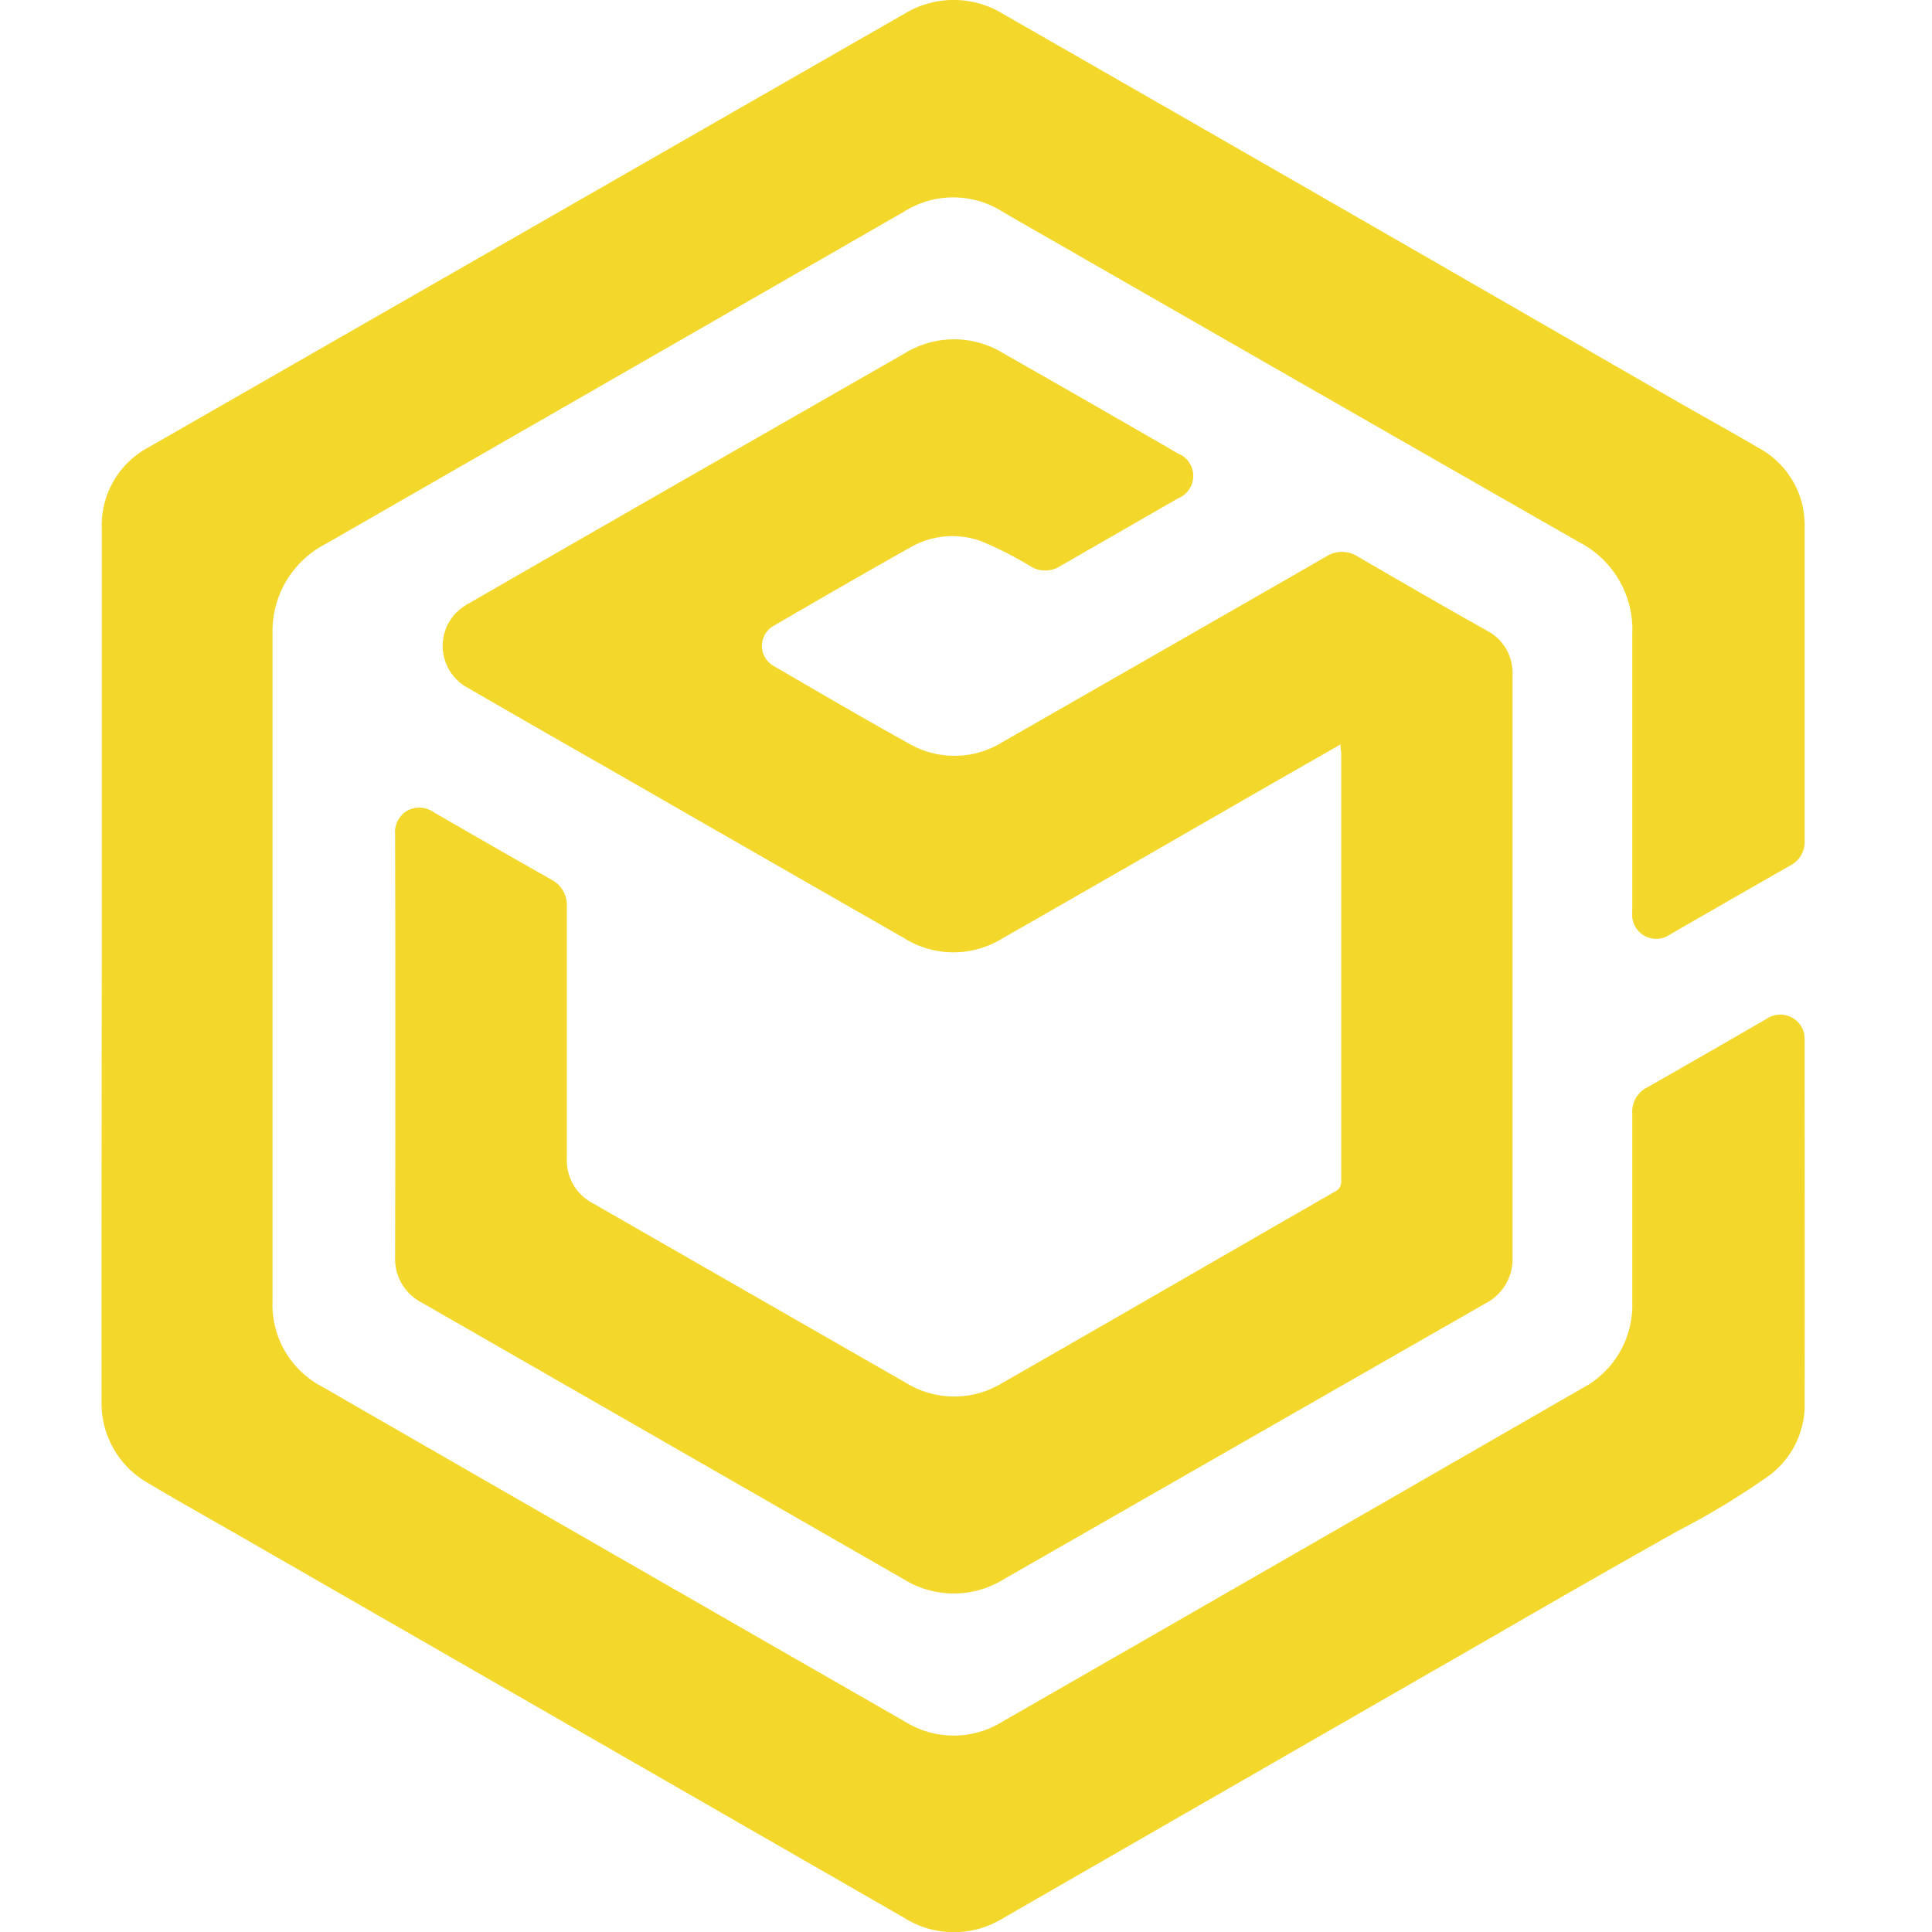
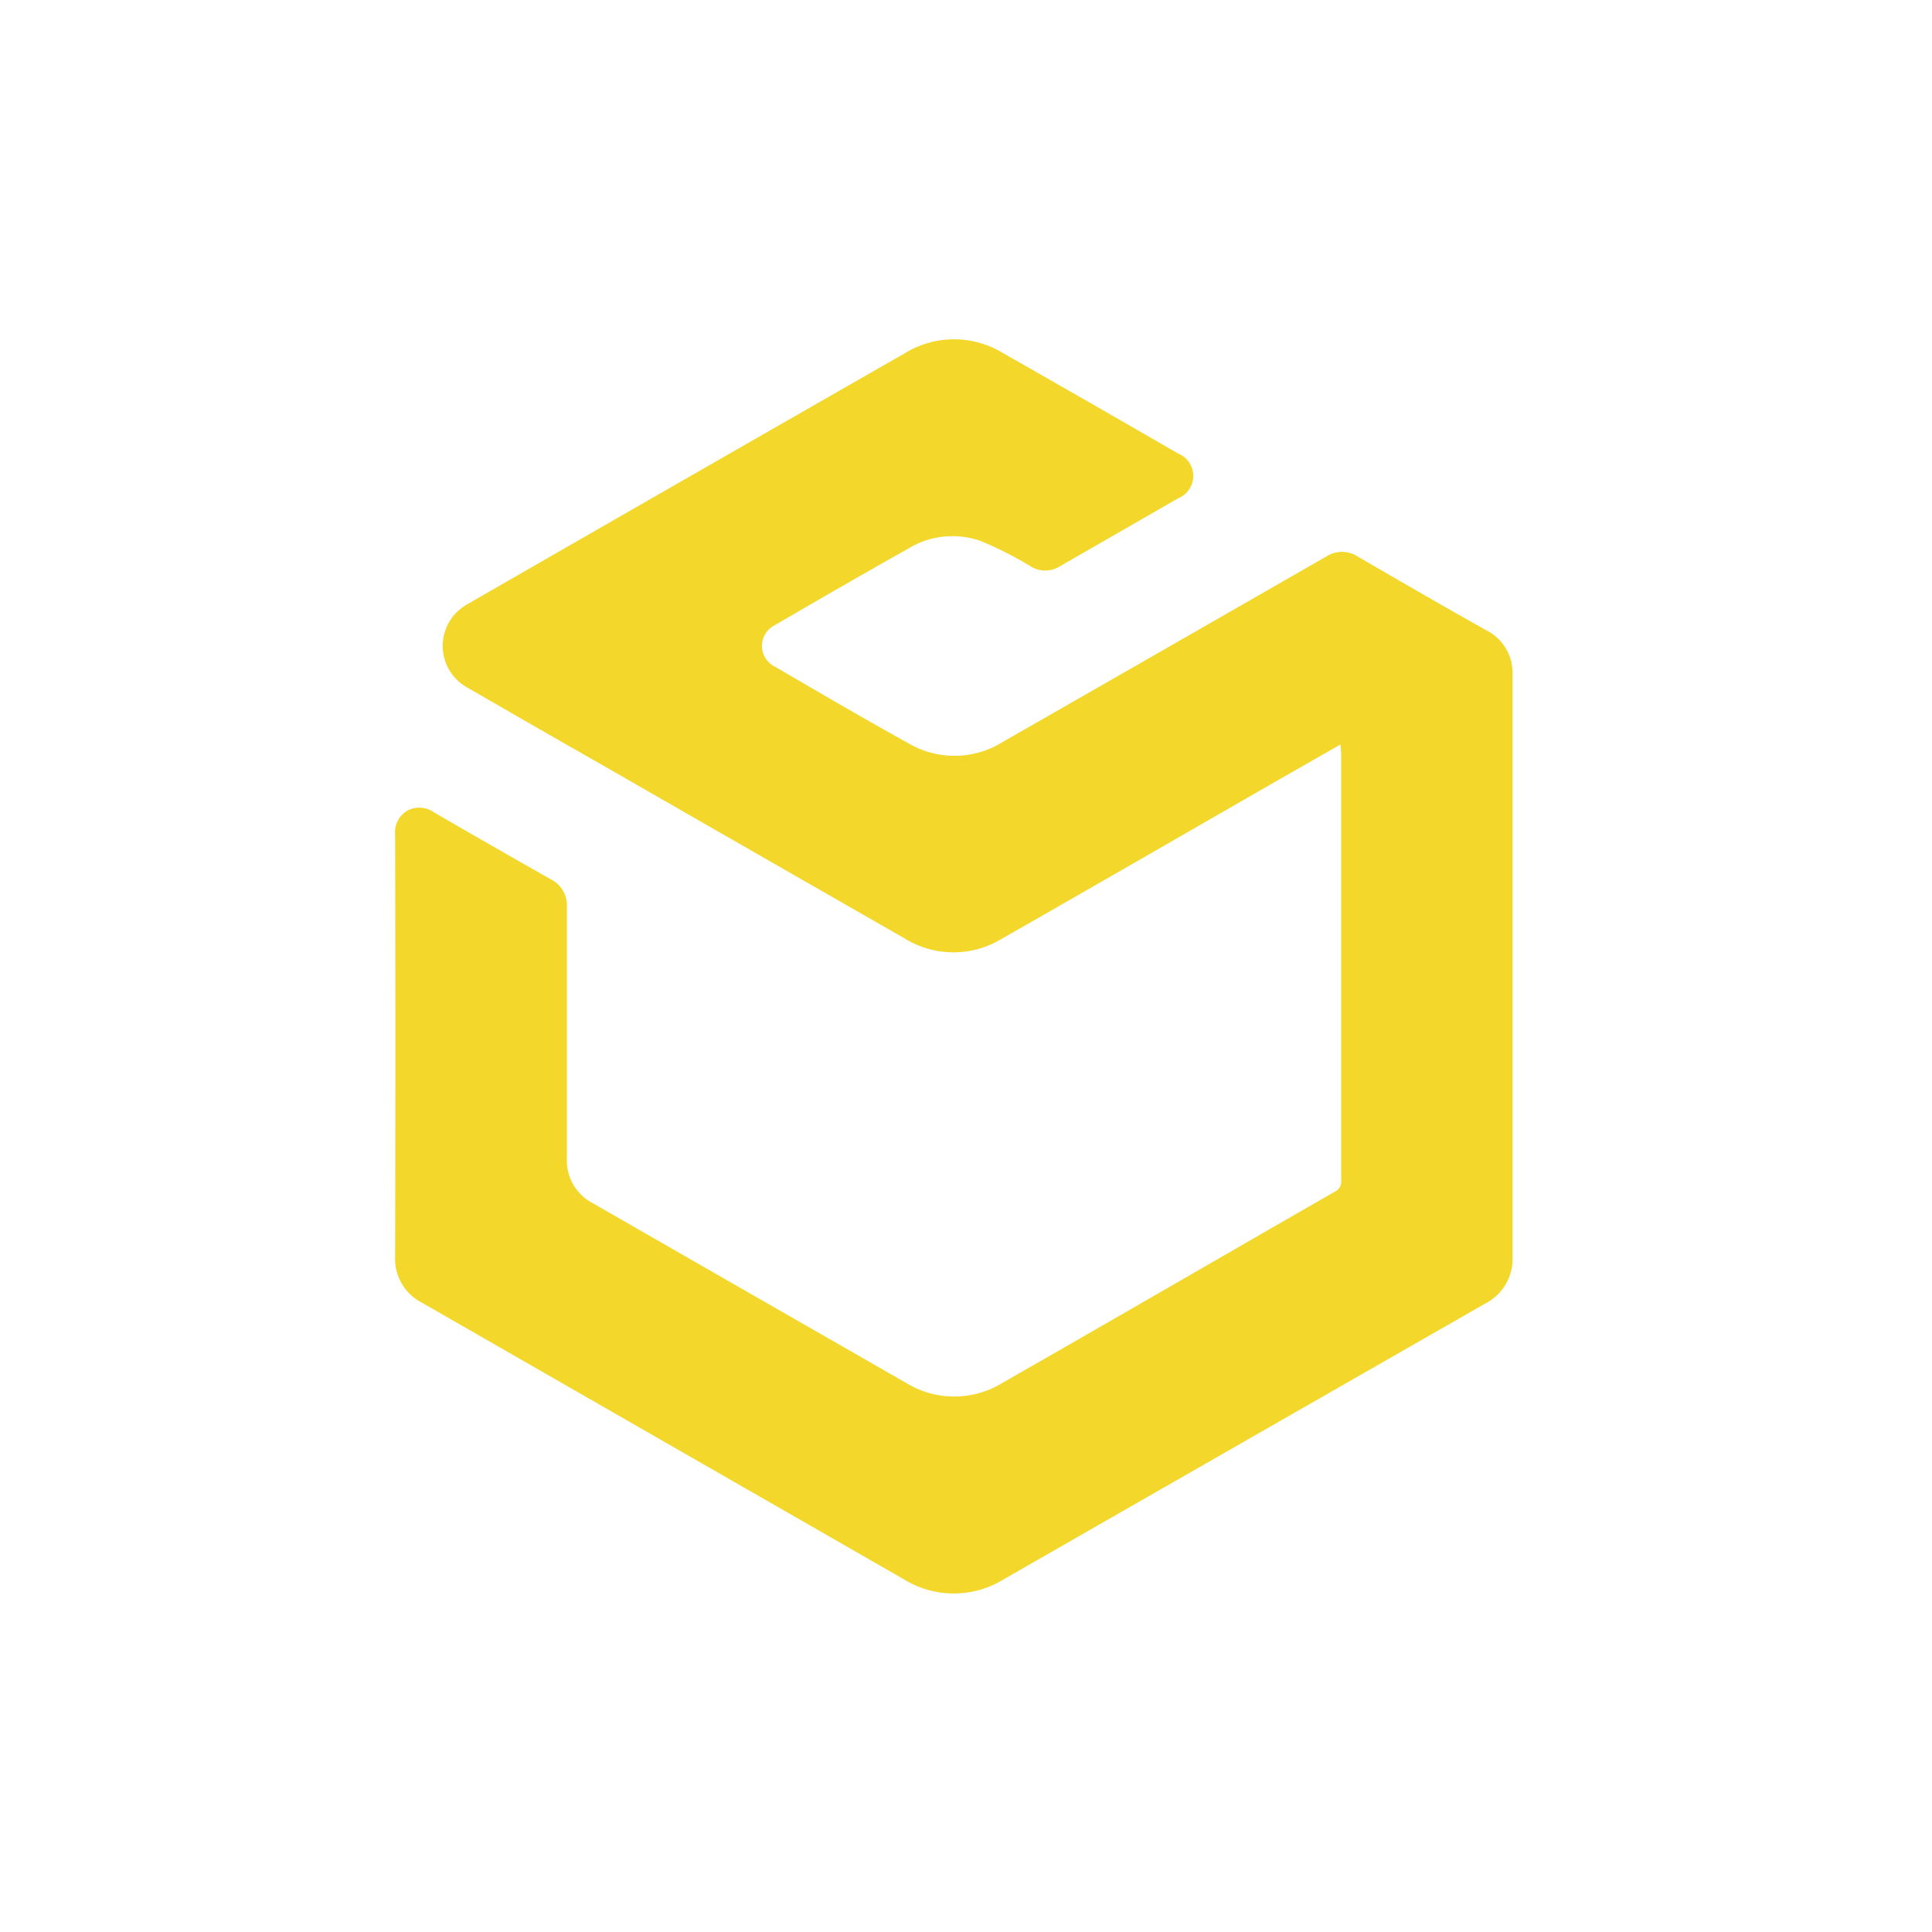
<svg xmlns="http://www.w3.org/2000/svg" width="35" height="35" viewBox="0 0 35 35">
  <defs>
    <clipPath id="clip-path">
      <rect id="Rettangolo_12174" data-name="Rettangolo 12174" width="35" height="35" transform="translate(310 79)" fill="#f3d82b" stroke="rgba(0,0,0,0)" stroke-width="1" />
    </clipPath>
  </defs>
  <g id="os_icon_small" transform="translate(-310 -79)" clip-path="url(#clip-path)">
    <g id="Raggruppa_4" data-name="Raggruppa 4" transform="translate(311.842 79)">
-       <path id="Tracciato_11" data-name="Tracciato 11" d="M87.96,384.557v-7.9a1.6,1.6,0,0,1,.859-1.48l6.751-3.872q3.471-1.992,6.943-3.982a1.71,1.71,0,0,1,1.779.012q4.143,2.373,8.283,4.757l3.9,2.247c.494.284.989.556,1.48.844a1.6,1.6,0,0,1,.815,1.055,1.7,1.7,0,0,1,.039.34q0,2.863,0,5.728a.481.481,0,0,1-.259.452q-1.093.624-2.183,1.253a.436.436,0,0,1-.605-.11.427.427,0,0,1-.076-.286c0-1.68,0-3.361,0-5.042a1.782,1.782,0,0,0-.969-1.675q-4.758-2.72-9.511-5.449c-.313-.179-.625-.356-.935-.538a1.666,1.666,0,0,0-1.772,0l-3.948,2.269-6.516,3.743a1.781,1.781,0,0,0-.94,1.205,1.749,1.749,0,0,0-.042.389q0,6.071,0,12.144a1.674,1.674,0,0,0,.9,1.541q5.277,3.038,10.559,6.068a1.671,1.671,0,0,0,1.763,0q5.252-3.015,10.5-6.038a1.7,1.7,0,0,0,.911-1.571v-3.41a.492.492,0,0,1,.268-.47c.721-.409,1.441-.826,2.162-1.241a.442.442,0,0,1,.682.258.653.653,0,0,1,.011.133c0,2.179.005,4.36,0,6.538a1.6,1.6,0,0,1-.642,1.341,13.9,13.9,0,0,1-1.658,1.005q-1.67.94-3.326,1.9-4.453,2.559-8.906,5.121a1.69,1.69,0,0,1-1.786-.016l-4.119-2.367-8.115-4.665c-.479-.274-.962-.544-1.436-.828a1.664,1.664,0,0,1-.865-1.509Q87.954,388.512,87.96,384.557Z" transform="translate(-87.958 -367.08)" fill="#f3d82b" stroke="rgba(0,0,0,0)" stroke-width="1" />
      <path id="Tracciato_12" data-name="Tracciato 12" d="M110.914,381.166l-1.148.656c-1.667.958-3.332,1.92-5,2.871a1.68,1.68,0,0,1-1.755-.016q-2.722-1.558-5.44-3.12-1.23-.7-2.458-1.411a.863.863,0,0,1-.365-1.167.889.889,0,0,1,.127-.18.991.991,0,0,1,.243-.186q3.946-2.27,7.9-4.532a1.7,1.7,0,0,1,1.788,0q1.584.9,3.161,1.813a.437.437,0,0,1,.007.812l-2.138,1.229a.5.5,0,0,1-.544,0,6.538,6.538,0,0,0-.894-.453,1.527,1.527,0,0,0-1.3.128c-.817.458-1.628.927-2.44,1.4a.418.418,0,0,0,0,.742c.811.472,1.618.946,2.44,1.4a1.647,1.647,0,0,0,1.7-.033q2.928-1.675,5.855-3.356a.527.527,0,0,1,.574,0c.775.451,1.55.9,2.331,1.337a.863.863,0,0,1,.472.809v10.54a.906.906,0,0,1-.5.849q-4.356,2.493-8.712,4.989a1.723,1.723,0,0,1-1.821,0l-8.729-5.01a.889.889,0,0,1-.481-.832q.008-3.823,0-7.646a.448.448,0,0,1,.221-.433.459.459,0,0,1,.487.033q1.052.61,2.108,1.208a.524.524,0,0,1,.295.5c0,1.52,0,3.038,0,4.558a.874.874,0,0,0,.471.813q2.837,1.629,5.675,3.255a1.668,1.668,0,0,0,1.744,0c2.01-1.149,4.014-2.311,6.021-3.464a.2.2,0,0,0,.117-.2q0-3.879,0-7.755A1.205,1.205,0,0,1,110.914,381.166Z" transform="translate(-88.471 -367.68)" fill="#f3d82b" stroke="rgba(0,0,0,0)" stroke-width="1" />
    </g>
  </g>
</svg>